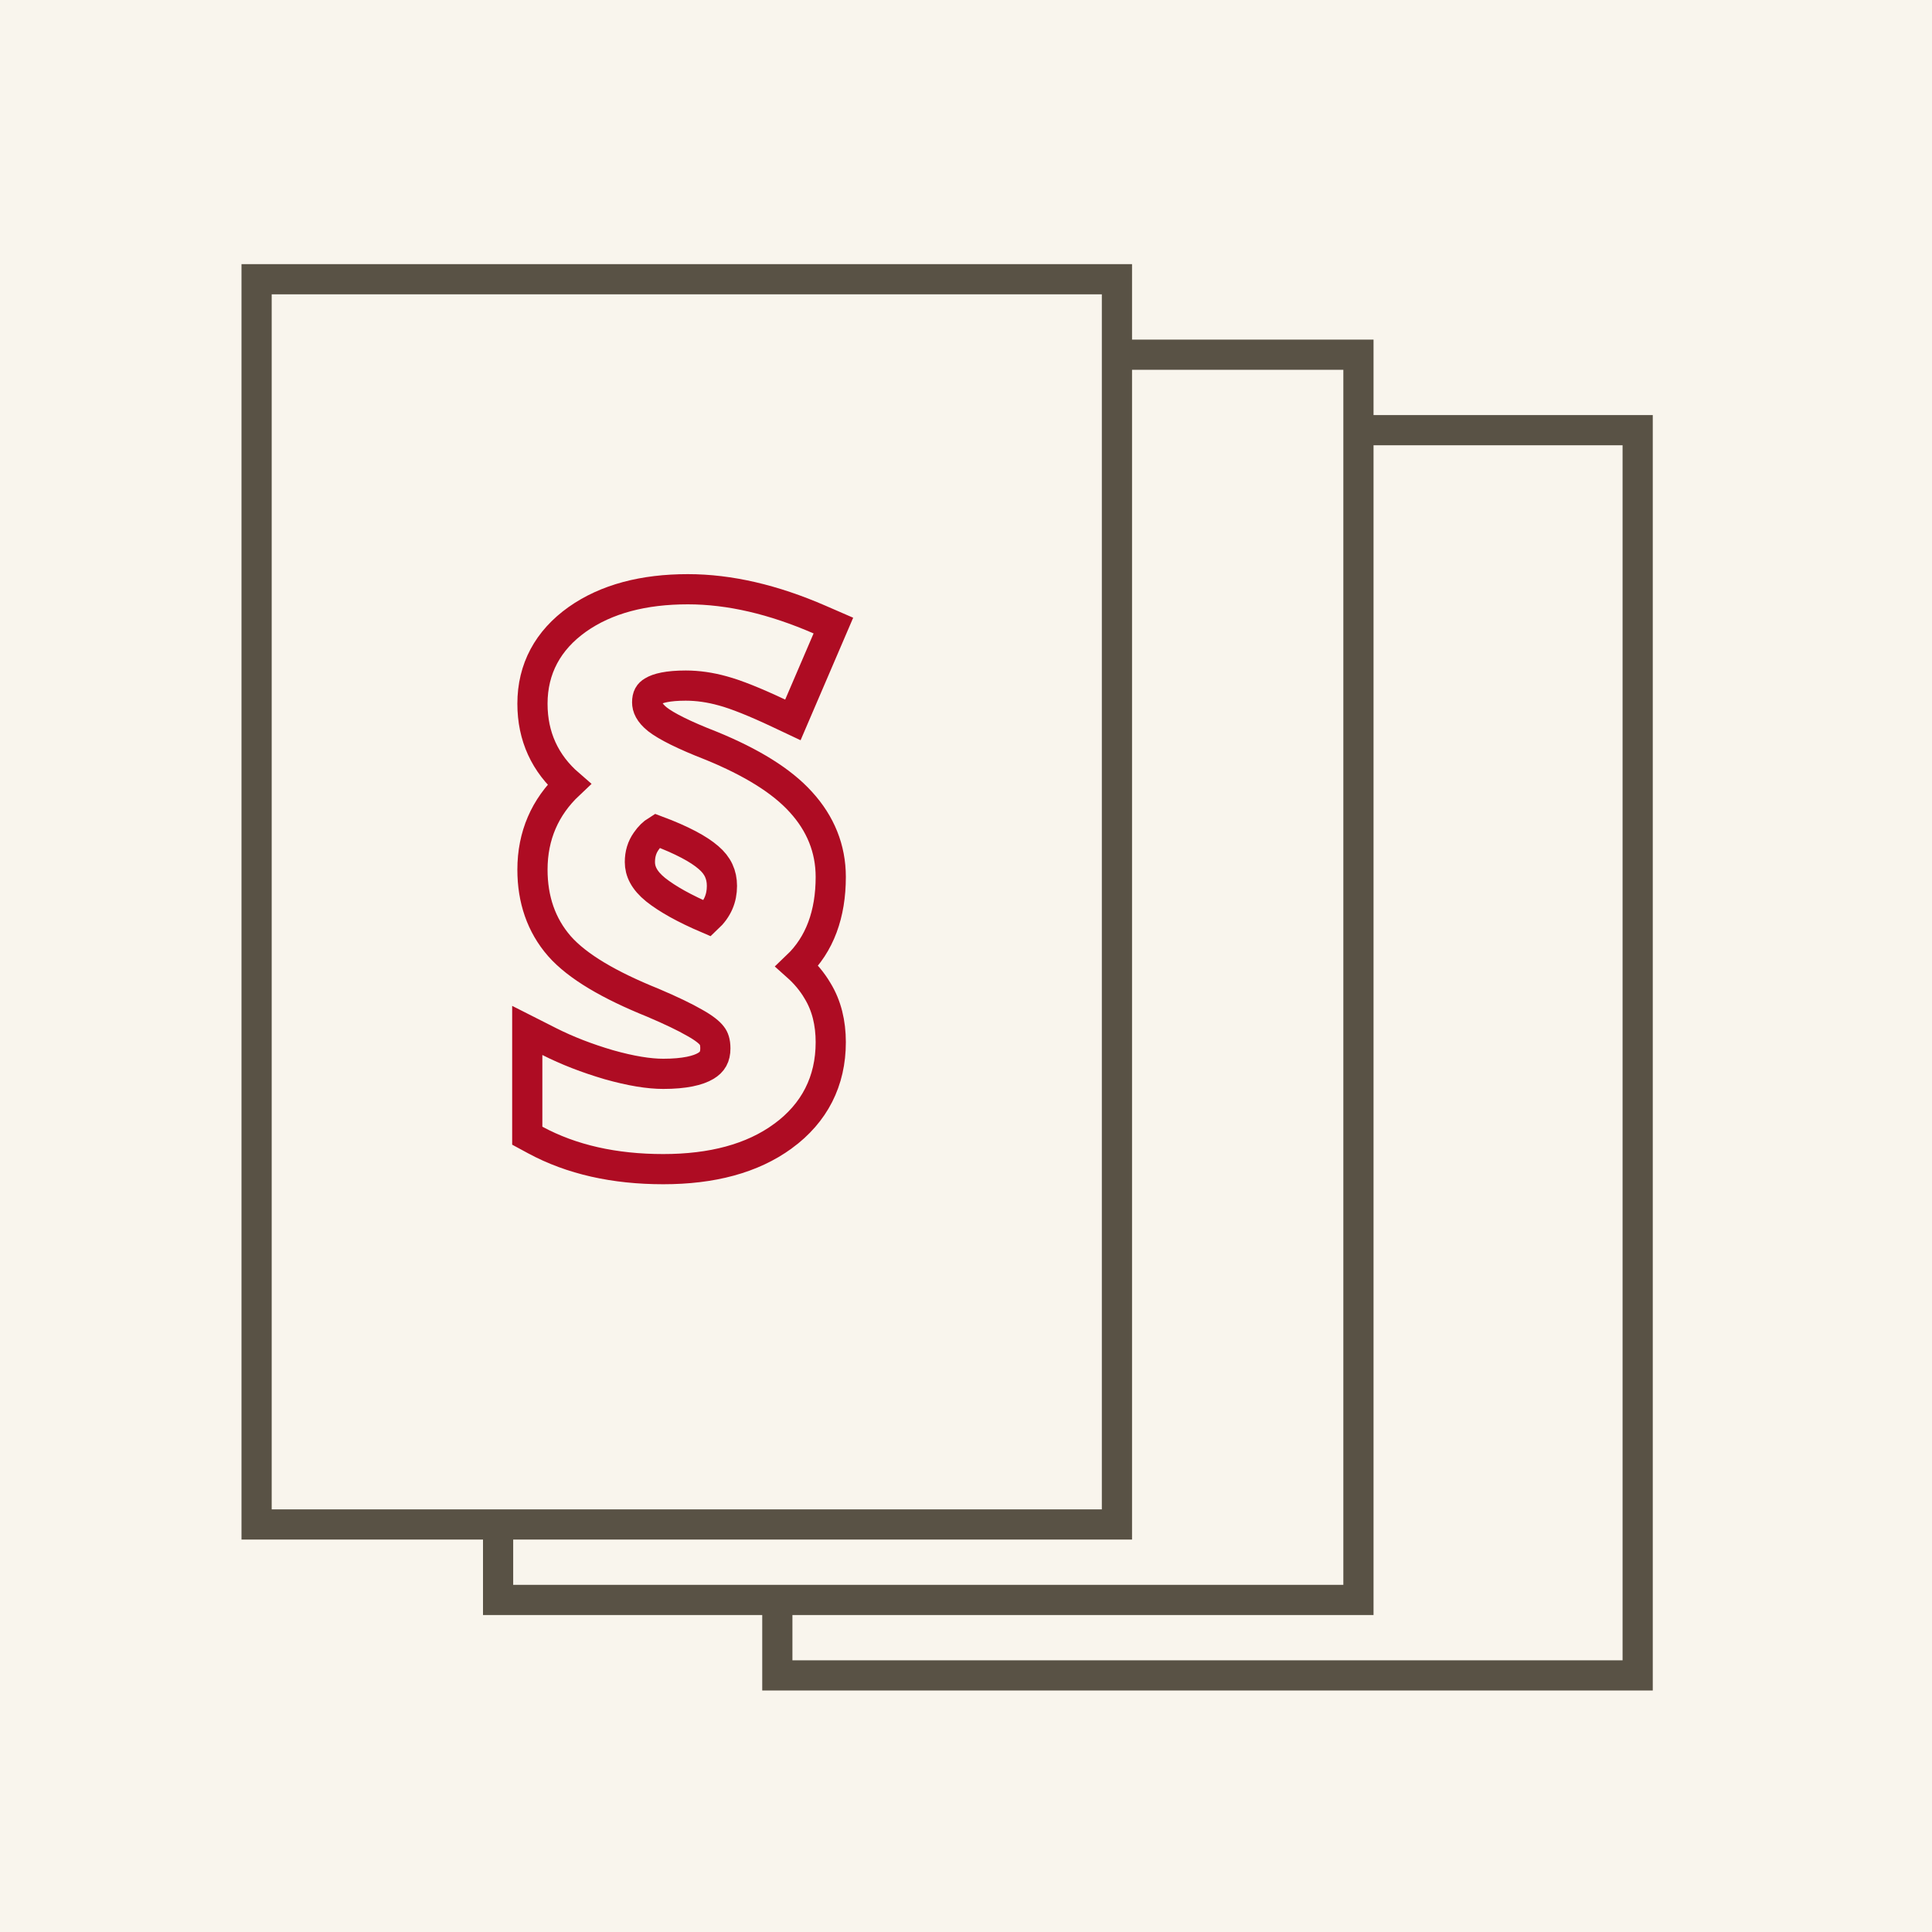
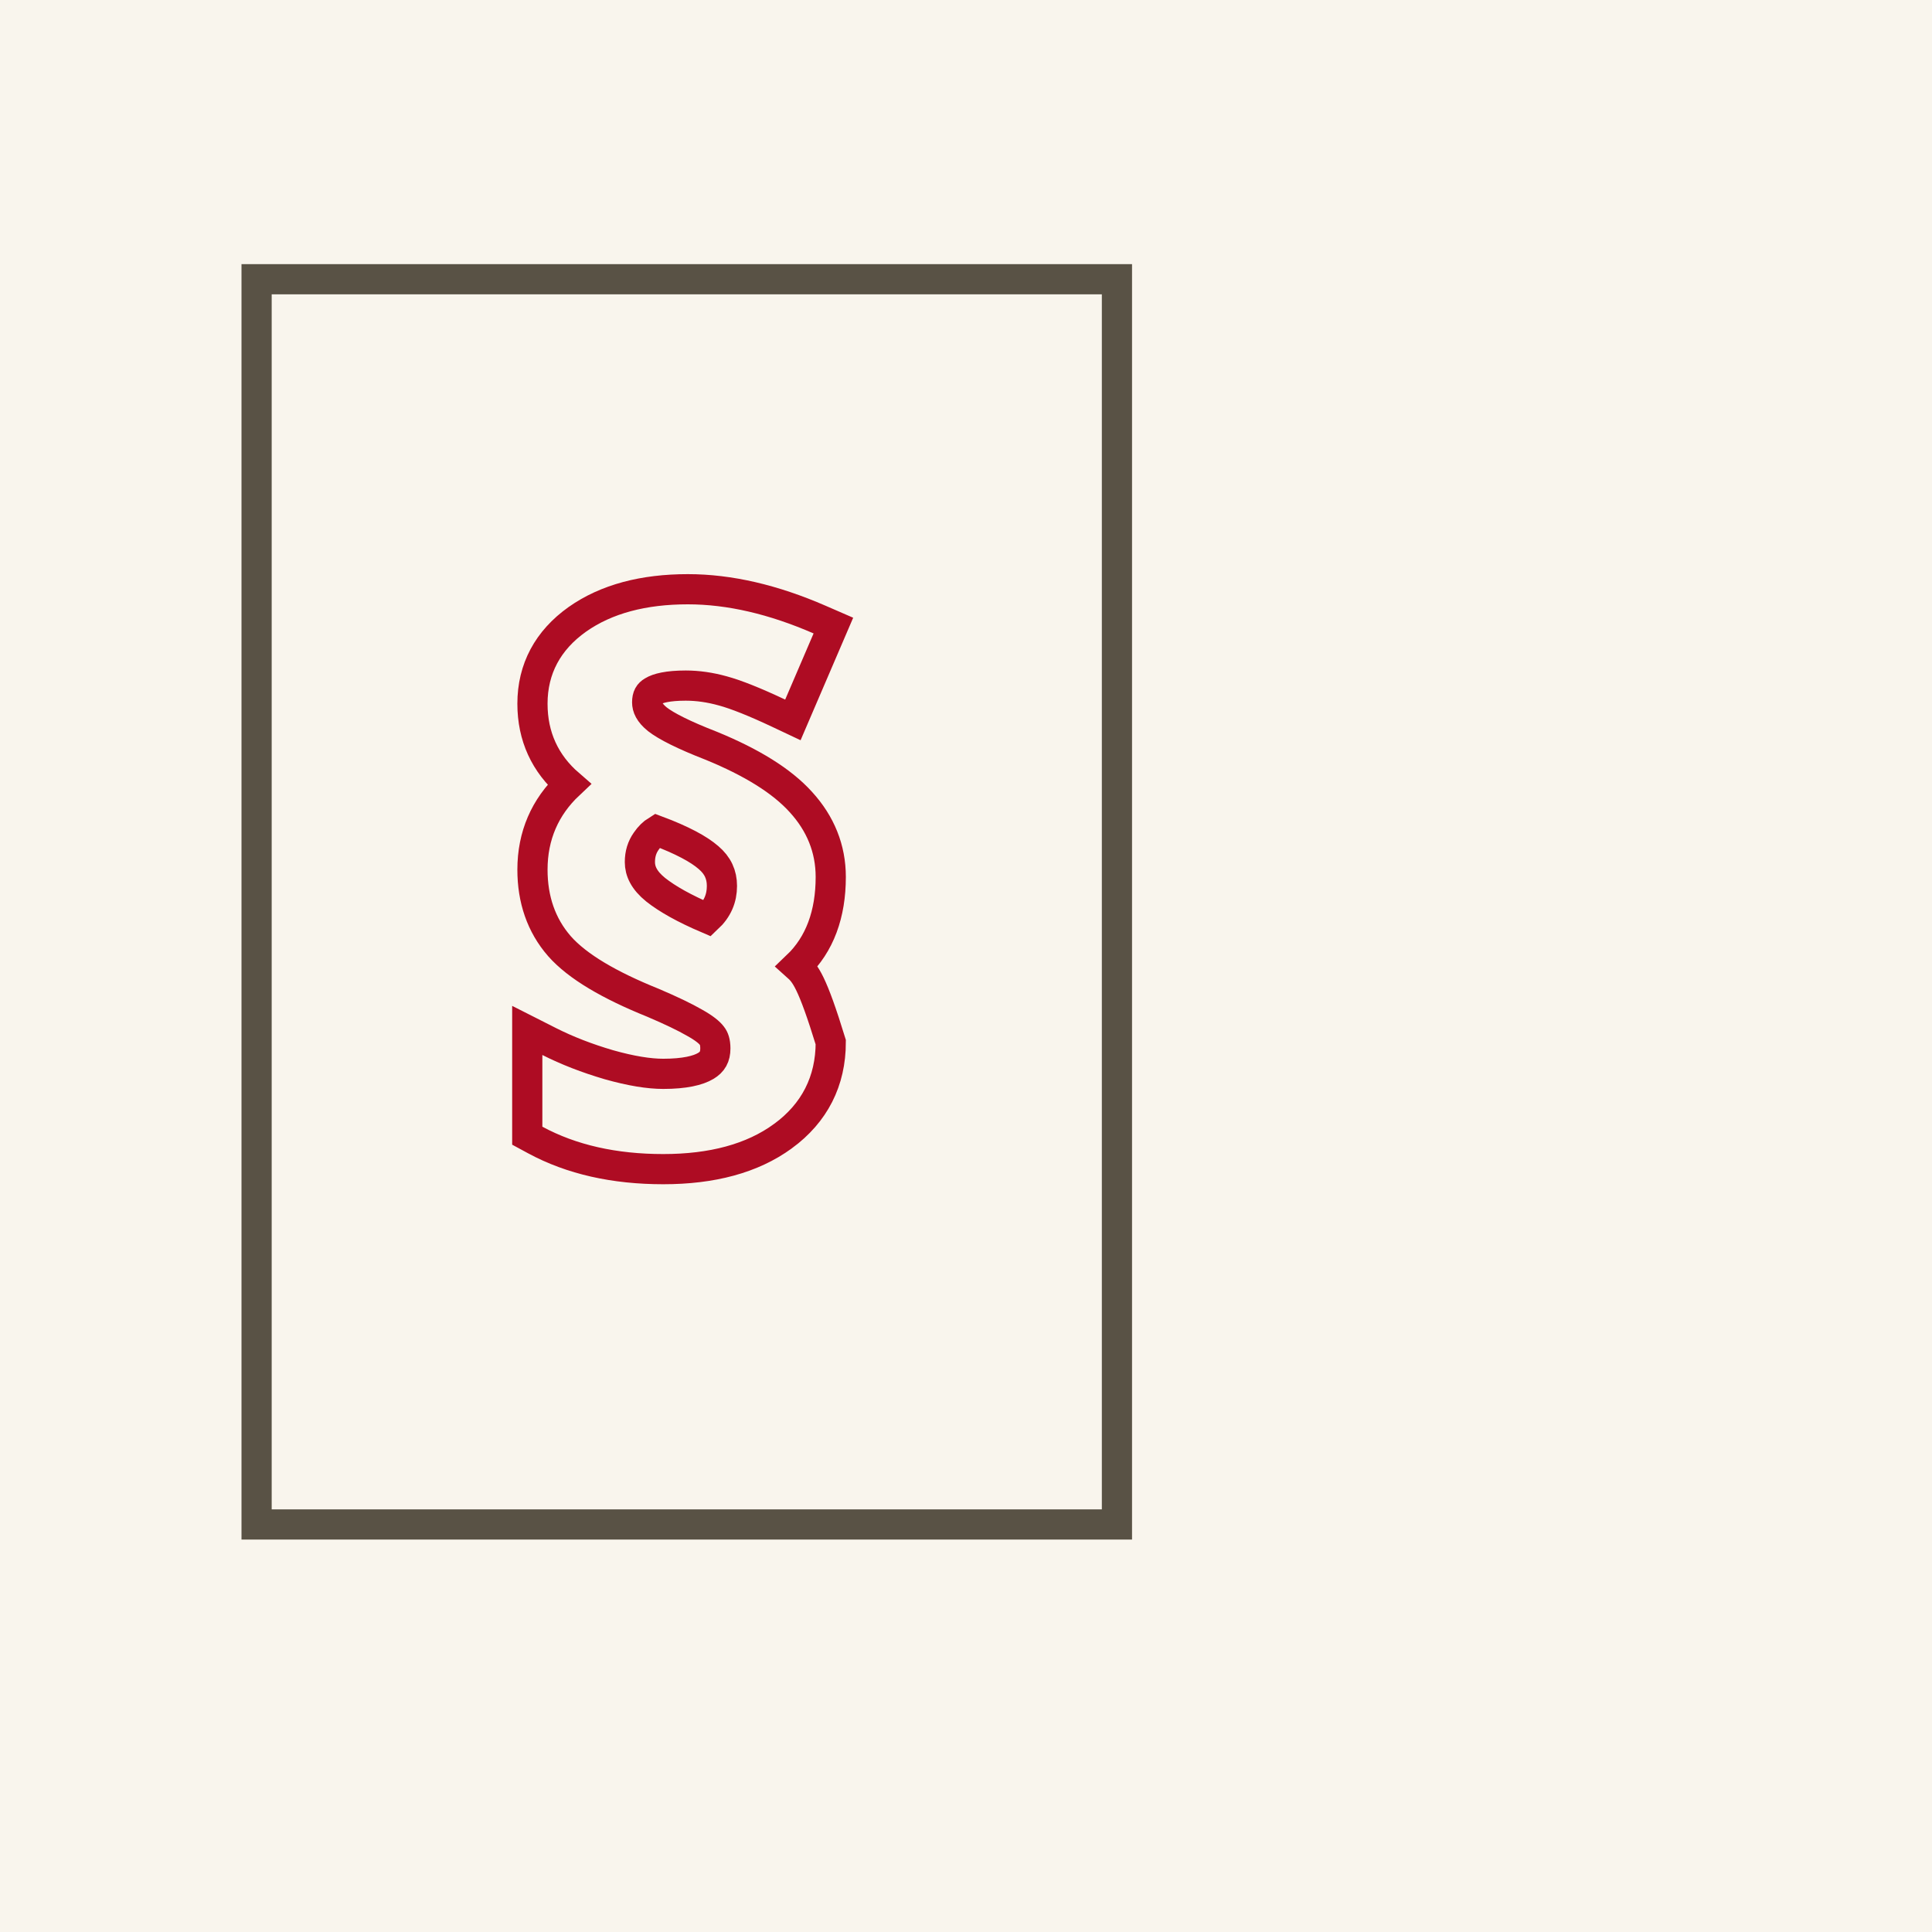
<svg xmlns="http://www.w3.org/2000/svg" width="256" height="256" viewBox="0 0 256 256" fill="none">
  <rect width="256" height="256" fill="#F9F5ED" />
-   <rect x="103" y="57" width="114" height="165" stroke="#595245" stroke-width="4" />
-   <rect x="66" y="47" width="114" height="165" fill="#F9F5ED" stroke="#595245" stroke-width="4" />
  <rect x="34" y="37" width="114" height="165" fill="#F9F5ED" stroke="#595245" stroke-width="4" />
-   <path d="M87.884 142.289C85.992 142.289 83.603 141.908 80.68 141.082C77.757 140.225 75.122 139.198 72.769 138.007L69.865 136.537V139.791V149.292V150.484L70.913 151.051C75.731 153.658 81.413 154.918 87.884 154.918C94.307 154.918 99.663 153.529 103.752 150.539L103.754 150.538C107.936 147.471 110.079 143.263 110.079 138.093C110.079 135.545 109.528 133.244 108.325 131.281C107.618 130.076 106.706 128.989 105.611 128.013C108.635 125.129 110.079 121.106 110.079 116.199C110.079 112.458 108.725 109.124 106.117 106.271C103.563 103.444 99.546 100.995 94.289 98.835L94.271 98.828L94.253 98.821C90.577 97.393 88.268 96.213 87.107 95.309C86.035 94.443 85.753 93.702 85.753 93.066C85.753 92.255 86.012 91.893 86.473 91.618L86.49 91.608L86.507 91.598C87.151 91.198 88.489 90.844 90.867 90.844C92.445 90.844 94.085 91.075 95.792 91.551L95.792 91.551L95.8 91.553C97.53 92.027 99.978 92.994 103.187 94.508L105.061 95.392L105.878 93.488L109.642 84.722L110.427 82.893L108.602 82.099C102.503 79.444 96.676 78.077 91.143 78.077C85.294 78.077 80.355 79.347 76.496 82.069L76.496 82.069L76.489 82.074C72.6 84.841 70.554 88.614 70.554 93.25C70.554 97.586 72.221 101.174 75.403 103.929C72.21 106.936 70.554 110.732 70.554 115.235C70.554 119.171 71.713 122.594 74.12 125.361L74.125 125.366L74.13 125.372C76.529 128.089 80.775 130.554 86.522 132.872C88.929 133.896 90.751 134.775 92.024 135.51L92.038 135.518L92.053 135.527C93.336 136.239 94.014 136.824 94.316 137.227L94.332 137.248L94.348 137.269C94.581 137.563 94.788 138.051 94.788 138.919C94.788 140.036 94.389 140.715 93.529 141.234C92.507 141.85 90.716 142.289 87.884 142.289ZM93.869 113.623L93.877 113.63L93.885 113.637C95.105 114.677 95.66 115.886 95.66 117.393C95.66 119.03 95.078 120.444 93.741 121.695C90.683 120.389 88.422 119.115 86.884 117.896C85.336 116.646 84.789 115.432 84.789 114.226C84.789 113.142 85.075 112.248 85.619 111.474L85.626 111.464L85.633 111.454C86.062 110.826 86.531 110.376 87.035 110.063C90.381 111.313 92.601 112.519 93.869 113.623Z" stroke="#AE0C23" stroke-width="4" />
+   <path d="M87.884 142.289C85.992 142.289 83.603 141.908 80.68 141.082C77.757 140.225 75.122 139.198 72.769 138.007L69.865 136.537V139.791V149.292V150.484L70.913 151.051C75.731 153.658 81.413 154.918 87.884 154.918C94.307 154.918 99.663 153.529 103.752 150.539L103.754 150.538C107.936 147.471 110.079 143.263 110.079 138.093C107.618 130.076 106.706 128.989 105.611 128.013C108.635 125.129 110.079 121.106 110.079 116.199C110.079 112.458 108.725 109.124 106.117 106.271C103.563 103.444 99.546 100.995 94.289 98.835L94.271 98.828L94.253 98.821C90.577 97.393 88.268 96.213 87.107 95.309C86.035 94.443 85.753 93.702 85.753 93.066C85.753 92.255 86.012 91.893 86.473 91.618L86.49 91.608L86.507 91.598C87.151 91.198 88.489 90.844 90.867 90.844C92.445 90.844 94.085 91.075 95.792 91.551L95.792 91.551L95.8 91.553C97.53 92.027 99.978 92.994 103.187 94.508L105.061 95.392L105.878 93.488L109.642 84.722L110.427 82.893L108.602 82.099C102.503 79.444 96.676 78.077 91.143 78.077C85.294 78.077 80.355 79.347 76.496 82.069L76.496 82.069L76.489 82.074C72.6 84.841 70.554 88.614 70.554 93.25C70.554 97.586 72.221 101.174 75.403 103.929C72.21 106.936 70.554 110.732 70.554 115.235C70.554 119.171 71.713 122.594 74.12 125.361L74.125 125.366L74.13 125.372C76.529 128.089 80.775 130.554 86.522 132.872C88.929 133.896 90.751 134.775 92.024 135.51L92.038 135.518L92.053 135.527C93.336 136.239 94.014 136.824 94.316 137.227L94.332 137.248L94.348 137.269C94.581 137.563 94.788 138.051 94.788 138.919C94.788 140.036 94.389 140.715 93.529 141.234C92.507 141.85 90.716 142.289 87.884 142.289ZM93.869 113.623L93.877 113.63L93.885 113.637C95.105 114.677 95.66 115.886 95.66 117.393C95.66 119.03 95.078 120.444 93.741 121.695C90.683 120.389 88.422 119.115 86.884 117.896C85.336 116.646 84.789 115.432 84.789 114.226C84.789 113.142 85.075 112.248 85.619 111.474L85.626 111.464L85.633 111.454C86.062 110.826 86.531 110.376 87.035 110.063C90.381 111.313 92.601 112.519 93.869 113.623Z" stroke="#AE0C23" stroke-width="4" />
</svg>